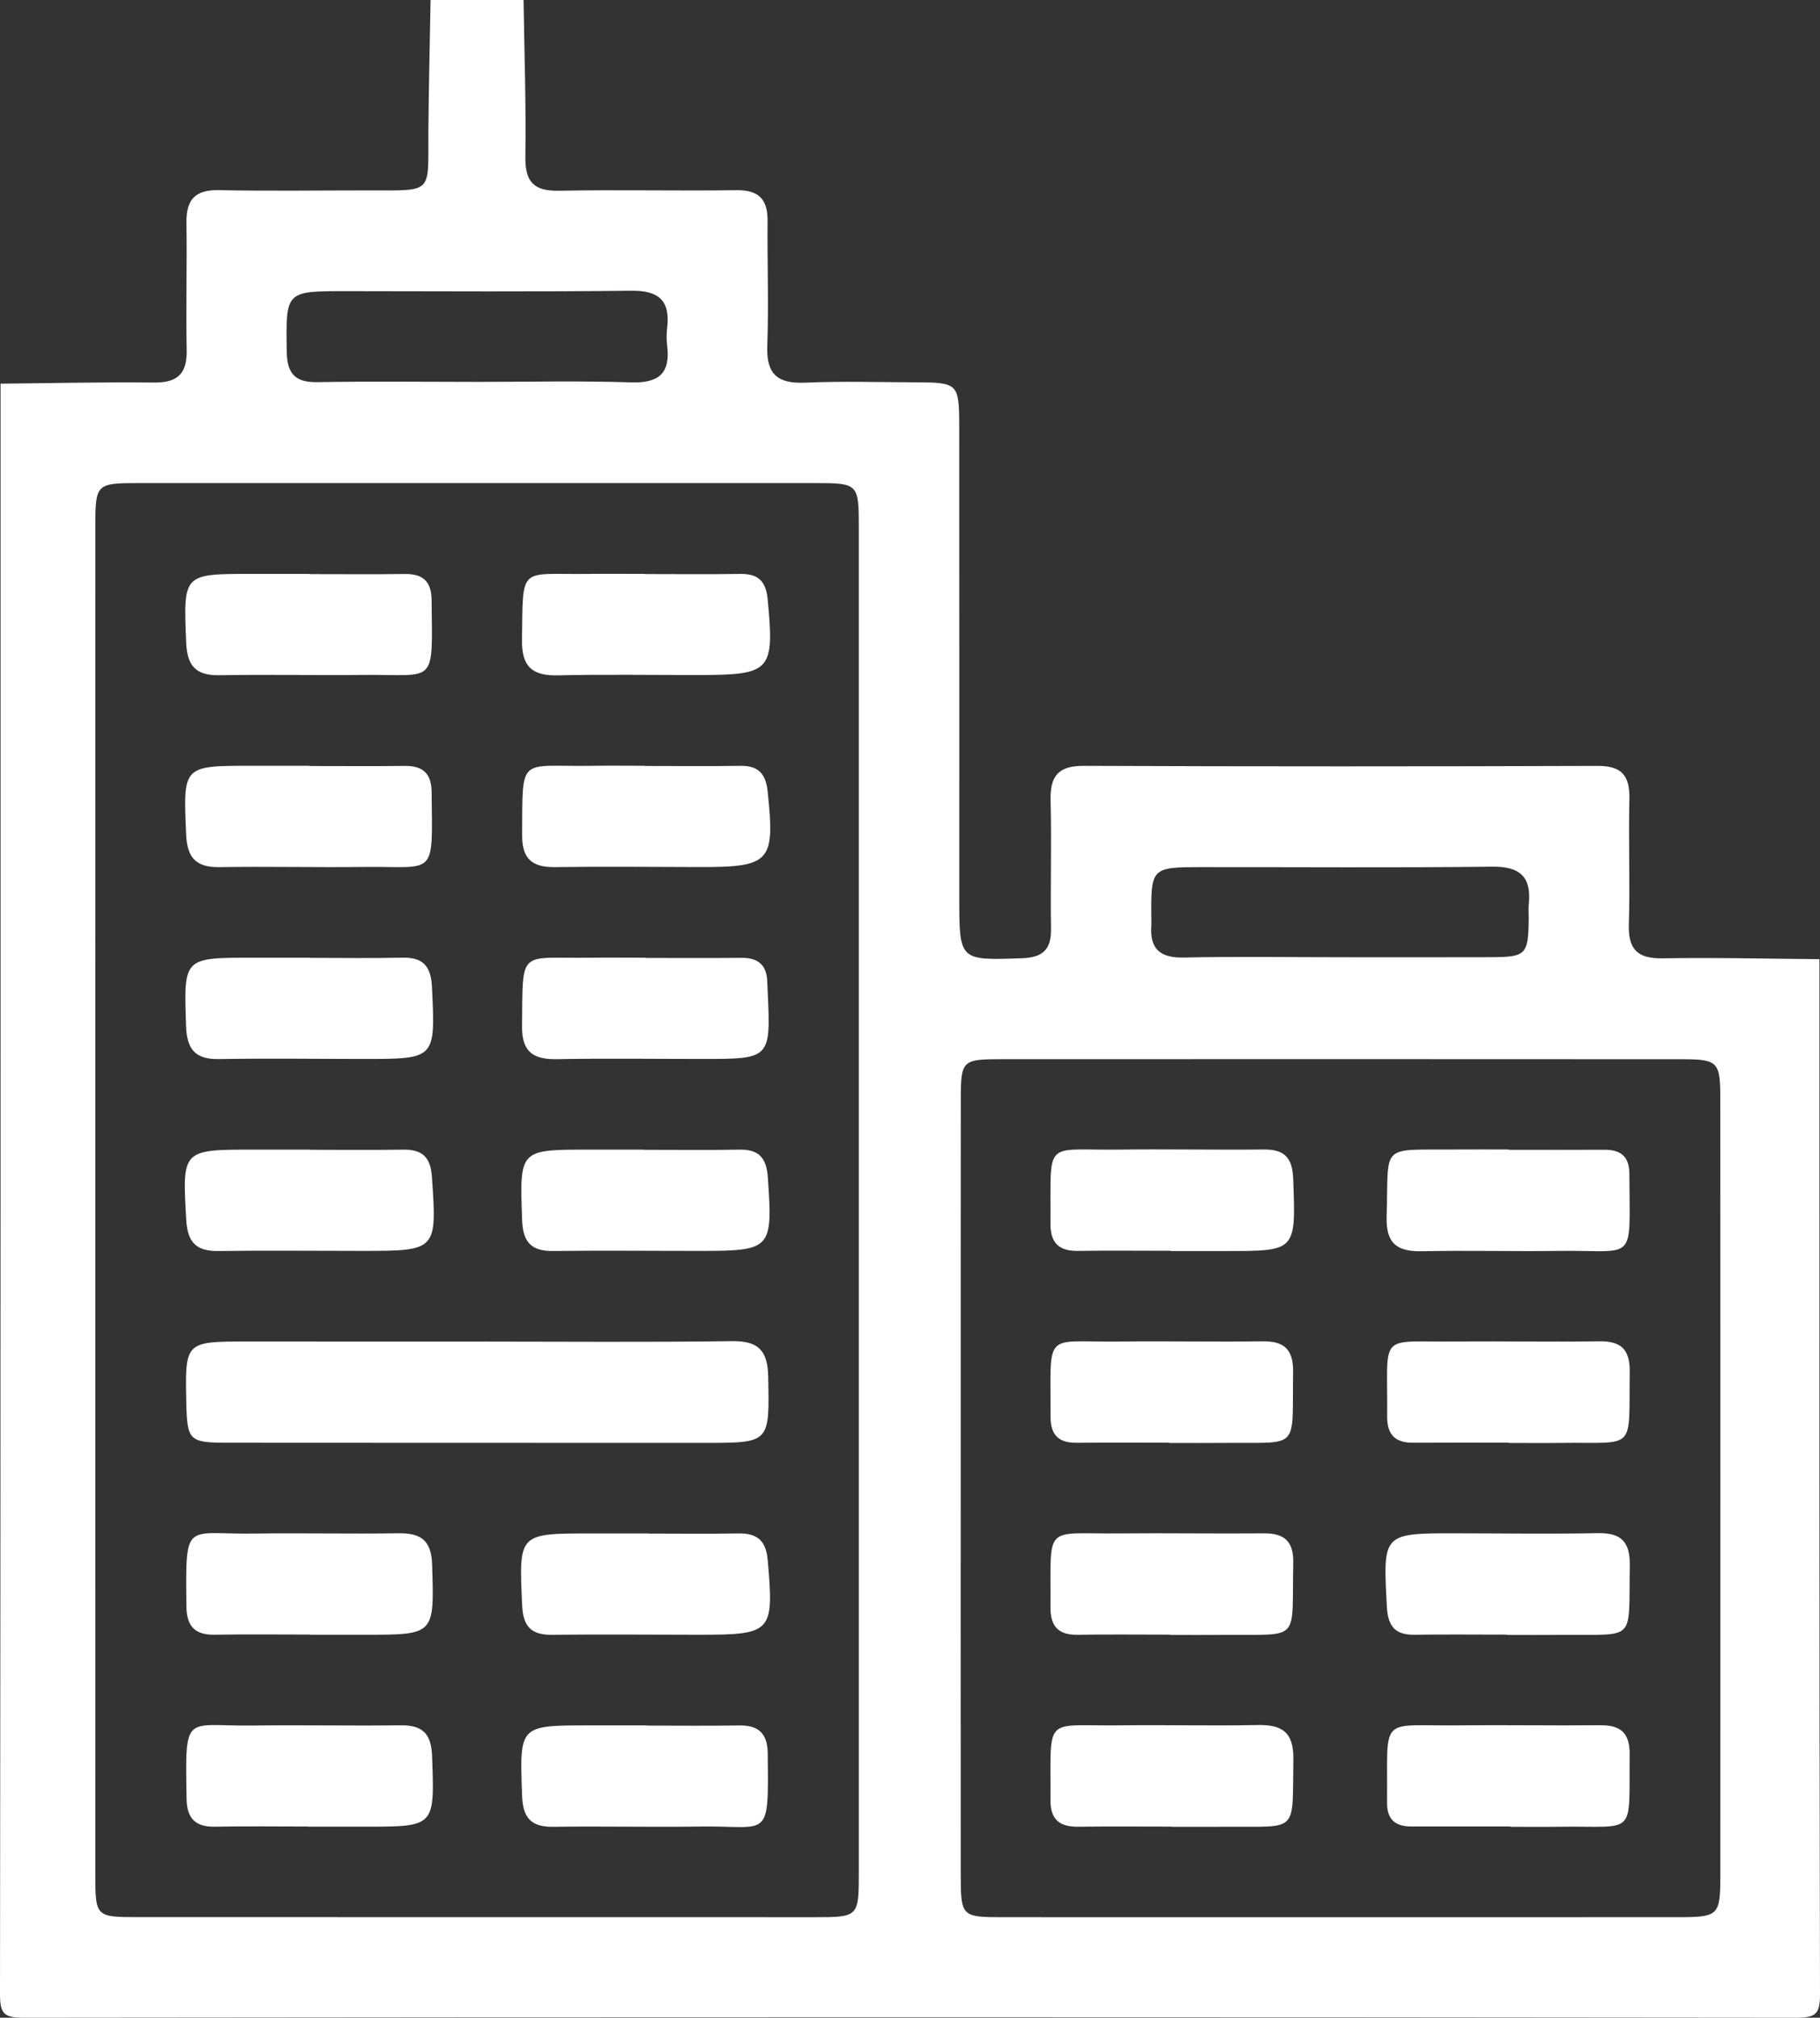
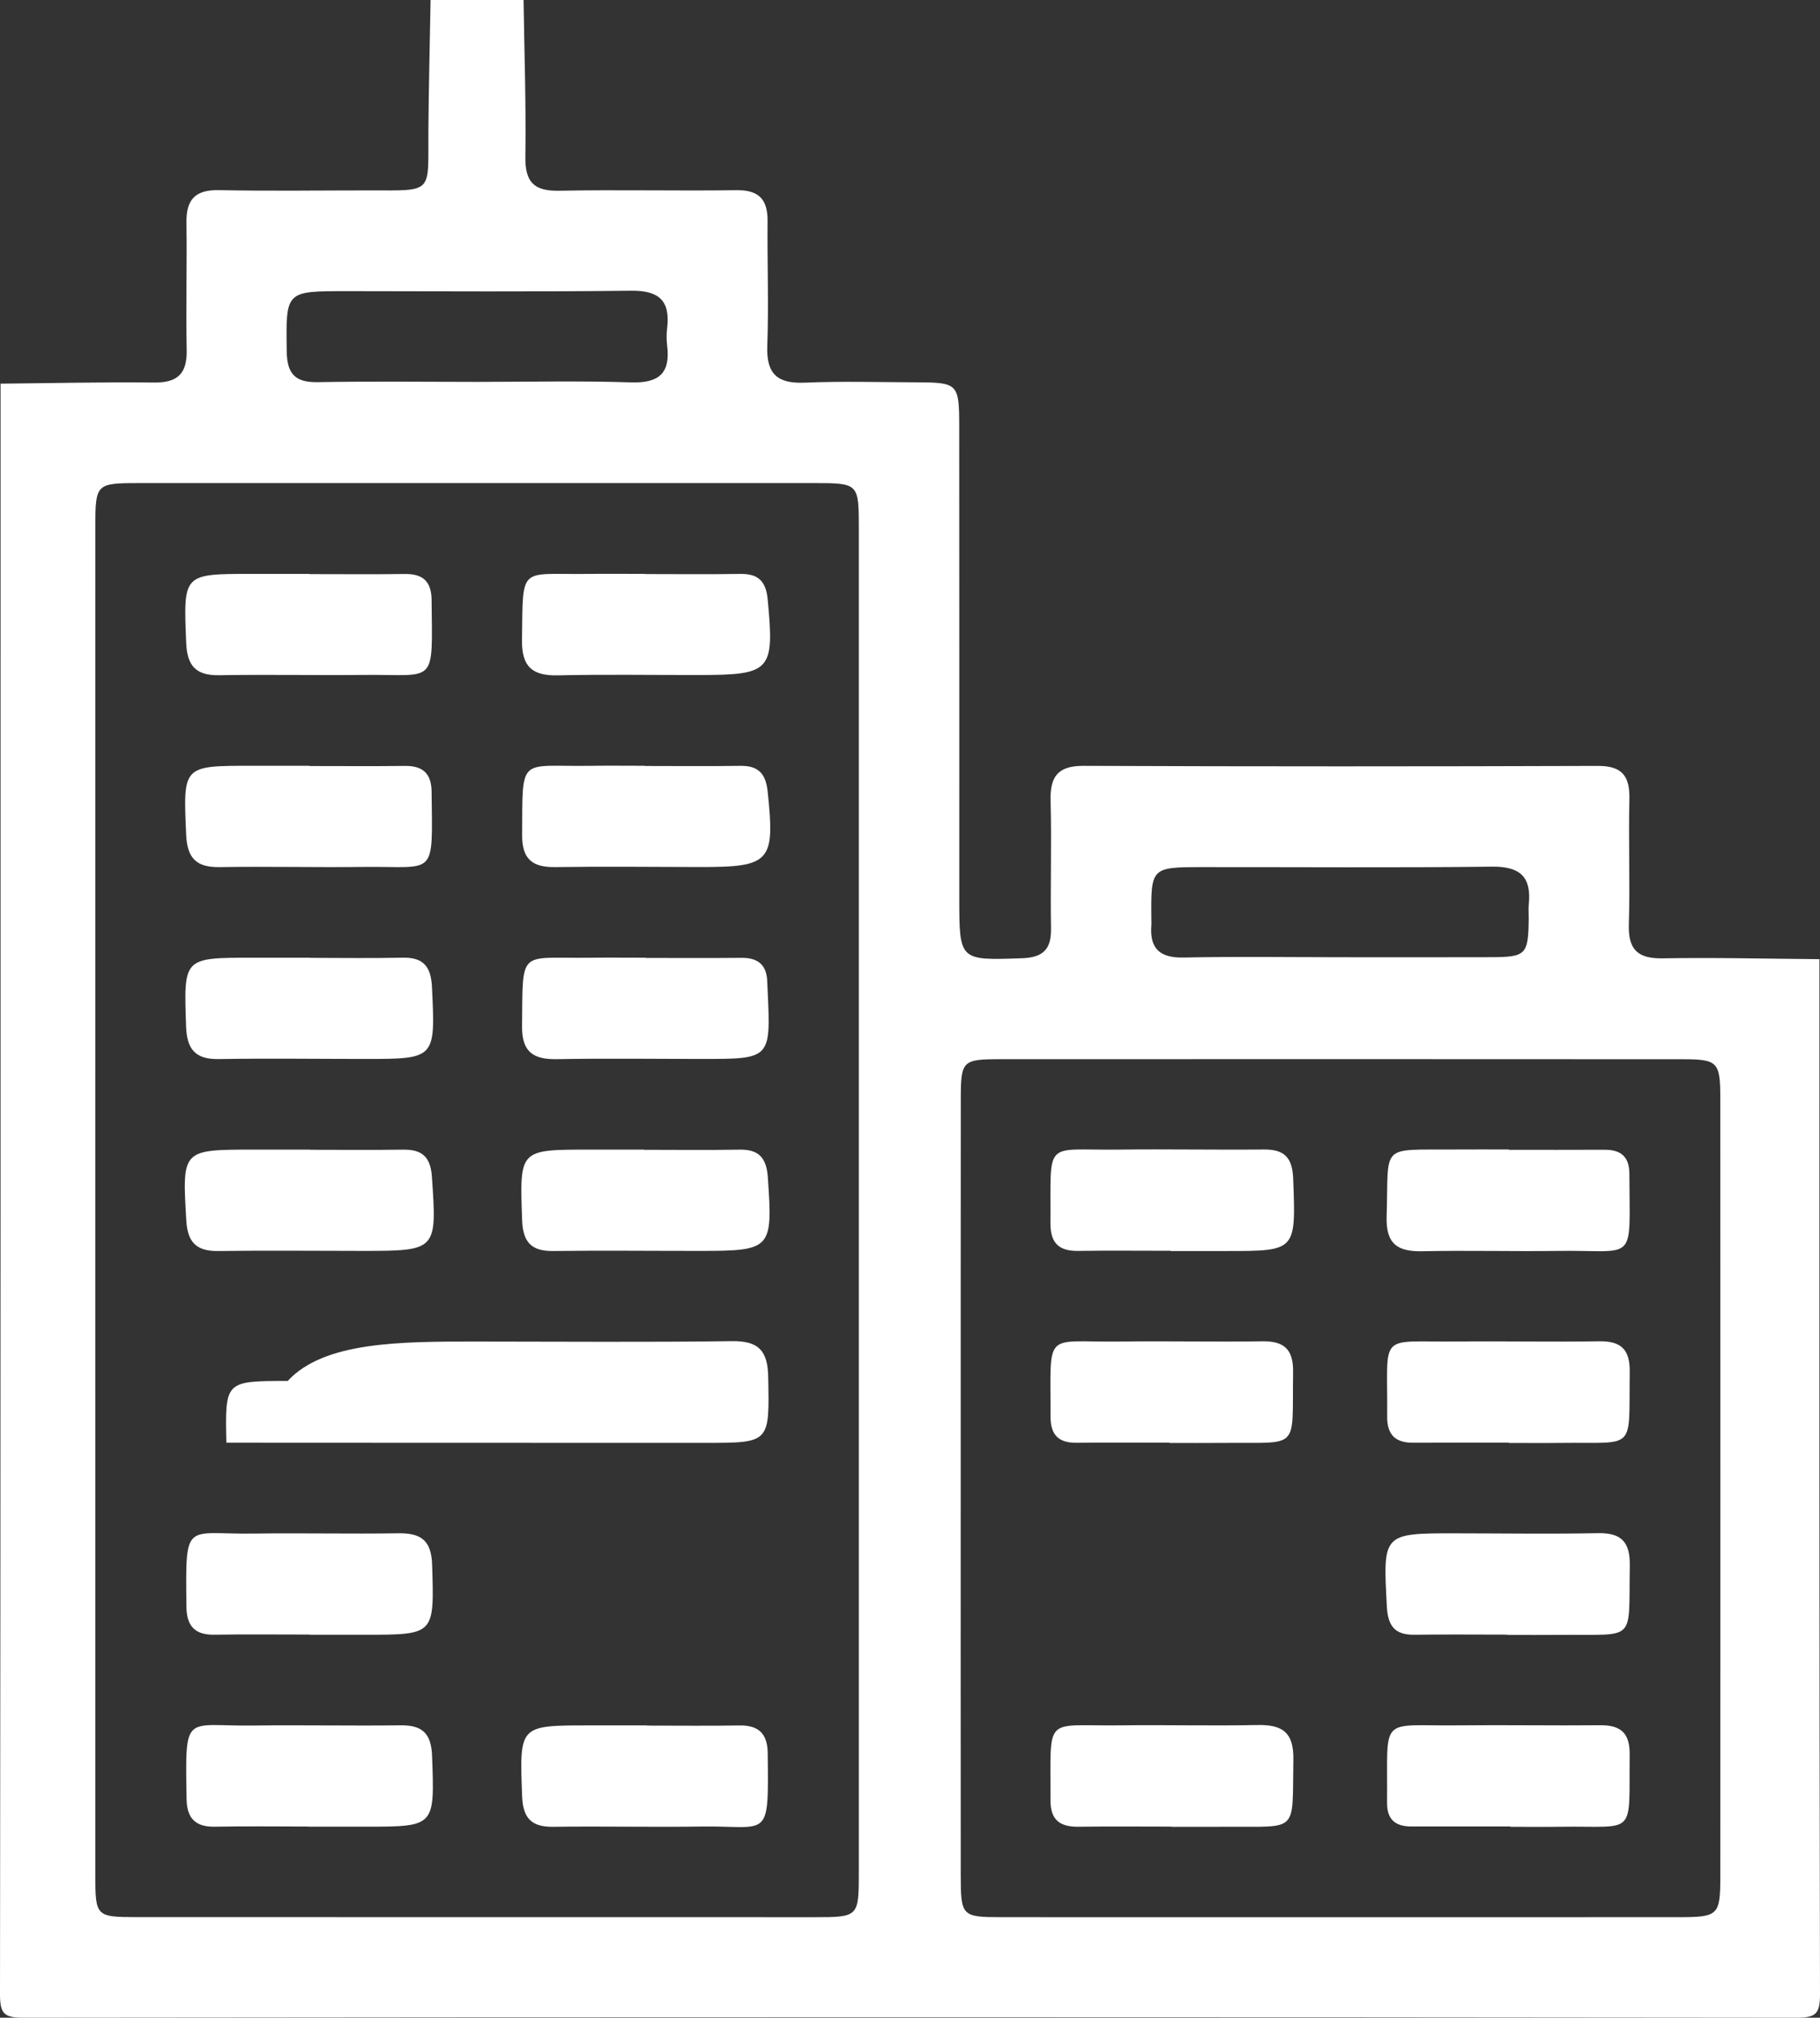
<svg xmlns="http://www.w3.org/2000/svg" version="1.1" id="Camada_1" x="0px" y="0px" viewBox="0 0 452.186 501.134" enable-background="new 0 0 452.186 501.134" xml:space="preserve">
  <rect x="0" y="0" width="452.186" height="501.134" fill="#333333" stroke="none" />
  <g>
    <path fill="#ffffff" d="M452.046,238.226c0,85.665-0.054,171.33,0.14,256.995c0.011,4.945-0.972,5.919-5.915,5.913   c-146.785-0.17-293.571-0.17-440.357,0c-4.944,0.006-5.92-0.969-5.914-5.913c0.173-133.31,0.138-266.62,0.138-399.931   c12.707-0.12,25.416-0.424,38.12-0.279c5.863,0.067,8.24-2.196,8.124-8.057c-0.21-10.549,0.099-21.108-0.058-31.659   c-0.085-5.743,2.178-8.196,8.107-8.072c12.467,0.261,24.943,0.06,37.416,0.067c16.128,0.01,14.461,0.896,14.588-14.954   c0.086-10.78,0.357-21.558,0.545-32.337c7.7,0,15.4,0,23.101,0c0.189,12.978,0.641,25.959,0.452,38.931   c-0.091,6.257,2.084,8.568,8.371,8.443c14.67-0.292,29.353,0.077,44.026-0.137c5.621-0.082,7.824,2.276,7.775,7.685   c-0.095,10.344,0.305,20.701-0.071,31.032c-0.255,7.024,2.6,9.379,9.383,9.086c9.125-0.395,18.281-0.114,27.424-0.085   c10.594,0.034,10.87,0.263,10.879,10.97c0.032,38.977,0.015,77.953,0.016,116.93c0,15.821-0.007,15.662,15.523,15.145   c5.223-0.174,7.356-2.139,7.269-7.363c-0.177-10.583,0.176-21.177-0.103-31.756c-0.159-6.017,1.787-8.694,8.213-8.668   c42.585,0.172,85.171,0.159,127.757,0.014c6.087-0.021,7.967,2.58,7.833,8.276c-0.243,10.34,0.188,20.697-0.134,31.033   c-0.194,6.225,2.108,8.591,8.389,8.483C426.065,237.795,439.057,238.124,452.046,238.226z M23.679,298.096   c0,55.819-0.006,111.638,0.005,167.457c0.002,10.458,0.118,10.589,10.396,10.593c56.058,0.021,112.116,0.023,168.174,0.019   c11.101-0.001,11.122-0.028,11.122-11.319c0.006-111.157,0.007-222.314,0.002-333.471c-0.001-11.34-0.036-11.393-11.117-11.396   c-56.058-0.012-112.116-0.01-168.174,0.005c-10.128,0.003-10.399,0.285-10.401,10.654   C23.673,186.458,23.679,242.277,23.679,298.096z M238.692,369.532c0,31.985-0.016,63.97,0.009,95.955   c0.008,10.495,0.179,10.672,10.36,10.675c56.032,0.017,112.064,0.019,168.096-0.003c9.782-0.004,10.261-0.463,10.264-10.153   c0.022-64.451,0.021-128.901-0.007-193.352c-0.004-8.899-0.649-9.57-9.373-9.576c-56.514-0.036-113.028-0.037-169.542-0.011   c-9.385,0.004-9.774,0.403-9.785,9.788C238.678,305.081,238.7,337.307,238.692,369.532z M118.519,94.848   c12.736,0,25.482-0.306,38.204,0.122c6.956,0.234,9.897-2.222,9.034-9.149c-0.177-1.42-0.173-2.898-0.003-4.319   c0.82-6.847-2.047-9.388-9.002-9.302c-23.546,0.291-47.098,0.128-70.648,0.113c-15.258-0.01-15.07-0.033-14.868,14.92   c0.075,5.542,2.02,7.774,7.633,7.678C92.083,94.685,105.303,94.838,118.519,94.848z M332.994,237.746   c12.495,0,24.989,0.034,37.484-0.012c8.698-0.032,9.234-0.629,9.337-9.56c0.014-1.201-0.105-2.413,0.016-3.602   c0.691-6.78-2.153-9.4-9.106-9.319c-24.025,0.283-48.055,0.09-72.083,0.112c-12.666,0.011-12.71,0.088-12.589,12.932   c0.005,0.481,0.042,0.964,0.004,1.441c-0.465,5.812,2.051,8.208,8.013,8.082C307.04,237.548,320.019,237.737,332.994,237.746z" />
-     <path fill="#ffffff" d="M118.465,333.195c21.143,0.007,42.289,0.188,63.428-0.1c6.579-0.089,8.844,2.396,8.967,8.814   c0.317,16.478,0.524,16.457-15.685,16.451c-39.644-0.015-79.287,0.01-118.931-0.033c-9.21-0.01-9.75-0.64-9.952-9.803   c-0.339-15.341-0.339-15.339,15.23-15.337C80.503,333.189,99.484,333.187,118.465,333.195z" />
+     <path fill="#ffffff" d="M118.465,333.195c21.143,0.007,42.289,0.188,63.428-0.1c6.579-0.089,8.844,2.396,8.967,8.814   c0.317,16.478,0.524,16.457-15.685,16.451c-39.644-0.015-79.287,0.01-118.931-0.033c-0.339-15.341-0.339-15.339,15.23-15.337C80.503,333.189,99.484,333.187,118.465,333.195z" />
    <path fill="#ffffff" d="M160.482,237.92c7.915,0,15.831,0.058,23.745-0.024c4.122-0.043,6.288,1.778,6.398,5.94   c0.019,0.719,0.064,1.438,0.097,2.156c0.789,17.016,0.789,17.019-16.312,17.016c-11.993-0.002-23.989-0.17-35.978,0.052   c-5.908,0.109-8.795-1.737-8.726-8.199c0.207-19.367-0.918-16.778,16.384-16.991c4.797-0.059,9.594-0.009,14.392-0.009   C160.482,237.881,160.482,237.901,160.482,237.92z" />
    <path fill="#ffffff" d="M76.992,405.97c-7.914,0-15.83-0.096-23.742,0.036c-4.9,0.082-6.884-2.226-6.933-6.969   c-0.226-21.72-0.434-17.903,16.648-18.147c11.989-0.172,23.985,0.114,35.973-0.075c5.579-0.088,8.239,1.699,8.423,7.785   c0.528,17.424,0.732,17.418-16.698,17.416c-4.557,0-9.114,0-13.67,0C76.992,406.001,76.992,405.986,76.992,405.97z" />
-     <path fill="#ffffff" d="M161.114,380.892c7.436,0,14.874,0.101,22.307-0.037c4.686-0.087,6.892,1.738,7.321,6.638   c1.564,17.901,1.108,18.527-16.967,18.522c-12.233-0.004-24.468-0.125-36.7,0.011c-5.193,0.057-7.108-2.178-7.345-7.314   c-0.822-17.851-0.958-17.845,16.992-17.853c4.797-0.002,9.595,0,14.392,0C161.114,380.869,161.114,380.88,161.114,380.892z" />
    <path fill="#ffffff" d="M76.425,453.65c-7.675,0-15.351-0.11-23.023,0.04c-4.853,0.094-6.966-2.081-7.045-6.862   c-0.361-21.827-0.56-18.036,16.443-18.262c12.229-0.162,24.464,0.105,36.694-0.057c5.409-0.072,7.65,1.991,7.853,7.583   c0.638,17.589,0.808,17.583-16.532,17.593c-4.797,0.003-9.593,0-14.39,0C76.425,453.673,76.425,453.662,76.425,453.65z" />
    <path fill="#ffffff" d="M160.713,428.579c7.674,0,15.349,0.09,23.021-0.033c4.834-0.077,6.954,2.105,7.007,6.905   c0.242,21.932,0.395,17.945-16.572,18.199c-12.227,0.183-24.462-0.111-36.689,0.064c-5.503,0.079-7.562-2.181-7.762-7.675   c-0.638-17.515-0.798-17.509,16.607-17.507c4.796,0,9.592,0,14.389,0C160.713,428.548,160.713,428.563,160.713,428.579z" />
    <path fill="#ffffff" d="M76.888,142.59c7.91,0,15.82,0.078,23.728-0.03c4.49-0.061,6.57,1.897,6.614,6.425c0.212,21.519,1.27,18.455-16.793,18.644   c-11.983,0.125-23.971-0.136-35.952,0.074c-5.824,0.102-7.993-2.327-8.226-8.08c-0.692-17.094-0.857-17.087,16.246-17.088   c4.794,0,9.588,0,14.382,0C76.888,142.553,76.888,142.571,76.888,142.59z" />
    <path fill="#ffffff" d="M160.216,142.577c7.909,0,15.819,0.087,23.726-0.034c4.446-0.068,6.364,1.812,6.791,6.316   c1.68,17.727,0.859,18.764-16.844,18.794c-11.743,0.02-23.491-0.187-35.228,0.084c-6.355,0.147-9.061-2.09-8.968-8.744   c0.261-18.778-0.829-16.241,16.144-16.45c4.793-0.059,9.586-0.009,14.38-0.009C160.216,142.549,160.216,142.563,160.216,142.577z" />
    <path fill="#ffffff" d="M76.865,190.257c7.906,0,15.814,0.07,23.719-0.027c4.456-0.055,6.602,1.865,6.649,6.407   c0.226,21.58,1.211,18.468-16.769,18.681c-11.978,0.142-23.961-0.148-35.937,0.044c-5.774,0.093-8.019-2.255-8.274-8.04   c-0.754-17.139-0.926-17.131,16.236-17.124c4.792,0.002,9.584,0,14.376,0C76.865,190.218,76.865,190.237,76.865,190.257z" />
    <path fill="#ffffff" d="M160.213,190.245c7.906,0,15.813,0.089,23.716-0.035c4.477-0.07,6.327,1.929,6.796,6.356   c1.851,17.469,0.738,18.808-16.847,18.777c-11.978-0.021-23.959-0.161-35.934,0.016c-5.687,0.084-8.254-1.991-8.218-7.964   c0.119-19.9-0.926-16.934,16.832-17.189c4.551-0.066,9.103-0.01,13.655-0.01C160.213,190.213,160.213,190.229,160.213,190.245z" />
    <path fill="#ffffff" d="M77.001,237.899c7.669,0,15.342,0.131,23.007-0.045c5.222-0.12,7.076,2.228,7.317,7.326   c0.841,17.841,0.973,17.838-16.992,17.829c-11.984-0.006-23.97-0.173-35.95,0.03c-5.867,0.099-7.957-2.425-8.151-8.146   c-0.578-17.025-0.737-17.02,16.389-17.033c4.793-0.003,9.587-0.001,14.38-0.001C77.001,237.873,77.001,237.886,77.001,237.899z" />
    <path fill="#ffffff" d="M77.099,285.566c7.671,0,15.344,0.088,23.013-0.033c4.684-0.073,6.85,1.731,7.192,6.684   c1.267,18.311,1.258,18.46-17.072,18.464c-11.986,0.002-23.974-0.14-35.958,0.032c-5.407,0.078-7.661-2.073-7.986-7.56   c-1.04-17.532-1.096-17.623,16.427-17.625c4.794-0.001,9.589,0,14.383,0C77.099,285.541,77.099,285.554,77.099,285.566z" />
    <path fill="#ffffff" d="M160.013,285.571c7.91,0,15.823,0.105,23.73-0.039c4.862-0.089,6.699,2.118,7.029,6.879   c1.234,17.788,0.916,18.262-16.673,18.272c-12.225,0.007-24.452-0.132-36.675,0.025c-5.523,0.071-7.518-2.3-7.706-7.754   c-0.603-17.43-0.759-17.425,16.632-17.425c4.555,0,9.109,0,13.664,0C160.012,285.543,160.012,285.557,160.013,285.571z" />
    <path fill="#ffffff" d="M290.846,310.651c-7.67,0-15.34-0.082-23.009,0.03c-4.829,0.07-6.883-2.034-6.849-6.92   c0.145-21.126-1.86-17.997,17.059-18.237c11.982-0.152,23.969,0.098,35.951-0.028c5.146-0.054,7.108,2.045,7.301,7.267   c0.662,17.968,0.819,17.961-16.791,17.951c-4.554-0.003-9.108,0-13.662,0C290.846,310.692,290.846,310.671,290.846,310.651z" />
    <path fill="#ffffff" d="M374.884,285.573c7.912,0,15.823,0.031,23.735-0.013c4.082-0.022,6.195,1.683,6.205,5.994   c0.053,22.556,1.978,18.856-17.586,19.128c-11.266,0.157-22.54-0.158-33.804,0.083c-6.237,0.133-9.134-1.79-8.919-8.651   c0.569-18.206-1.937-16.479,16.703-16.615c4.555-0.033,9.111-0.005,13.666-0.005C374.884,285.521,374.884,285.547,374.884,285.573z   " />
    <path fill="#ffffff" d="M290.508,358.317c-7.672,0-15.345-0.055-23.017,0.021c-4.485,0.044-6.488-1.935-6.477-6.506   c0.052-21.795-1.894-18.389,17.36-18.642c11.746-0.154,23.499,0.121,35.244-0.058c5.485-0.084,7.737,2.048,7.654,7.643   c-0.292,19.69,1.984,17.402-17.098,17.596c-4.555,0.047-9.111,0.007-13.667,0.007C290.508,358.358,290.508,358.337,290.508,358.317   z" />
    <path fill="#ffffff" d="M374.868,358.314c-7.917,0-15.834-0.035-23.751,0.014c-4.474,0.027-6.51-2.004-6.469-6.567   c0.192-21.201-2.576-18.375,17.36-18.577c11.755-0.119,23.514,0.14,35.266-0.056c5.511-0.092,7.712,2.039,7.636,7.632   c-0.273,19.933,1.854,17.374-17.087,17.611c-4.318,0.054-8.637,0.008-12.955,0.008   C374.868,358.357,374.868,358.335,374.868,358.314z" />
-     <path fill="#ffffff" d="M290.788,405.99c-7.671,0-15.344-0.096-23.013,0.034c-4.9,0.083-6.816-2.134-6.783-6.965   c0.138-20.88-1.895-18.019,17.116-18.207c11.985-0.119,23.974,0.094,35.959-0.017c5.156-0.047,7.35,2.11,7.243,7.332   c-0.406,19.918,2.066,17.68-16.857,17.884c-4.554,0.049-9.11,0.007-13.665,0.007C290.788,406.037,290.788,406.014,290.788,405.99z" />
    <path fill="#ffffff" d="M374.457,405.987c-7.67,0-15.341-0.084-23.009,0.03c-4.861,0.072-6.615-2.139-6.874-6.951   c-0.983-18.259-1.114-18.253,17.207-18.239c11.745,0.009,23.493,0.193,35.233-0.041c5.919-0.118,8.014,2.286,7.914,8.117   c-0.33,19.2,1.81,16.942-16.808,17.147c-4.554,0.05-9.108,0.007-13.662,0.007C374.457,406.034,374.457,406.01,374.457,405.987z" />
    <path fill="#ffffff" d="M291.086,453.669c-7.67,0-15.342-0.081-23.011,0.03c-4.643,0.067-7.109-1.557-7.081-6.653   c0.119-21.442-1.922-18.272,17.535-18.529c11.264-0.149,22.535,0.161,33.796-0.079c6.185-0.132,9.133,1.698,9.016,8.577   c-0.313,18.491,1.506,16.563-16.593,16.693c-4.554,0.033-9.109,0.005-13.663,0.005   C291.086,453.699,291.086,453.684,291.086,453.669z" />
    <path fill="#ffffff" d="M375.282,453.633c-8.156,0-16.313-0.015-24.469,0.006c-4.024,0.011-6.231-1.563-6.191-5.97   c0.198-21.968-2.258-18.93,17.706-19.149c11.753-0.129,23.511,0.087,35.264-0.028c5.095-0.05,7.357,1.95,7.303,7.247   c-0.212,20.734,1.888,17.681-17.378,17.966c-4.077,0.06-8.156,0.009-12.235,0.009C375.282,453.687,375.282,453.66,375.282,453.633z   " />
  </g>
</svg>